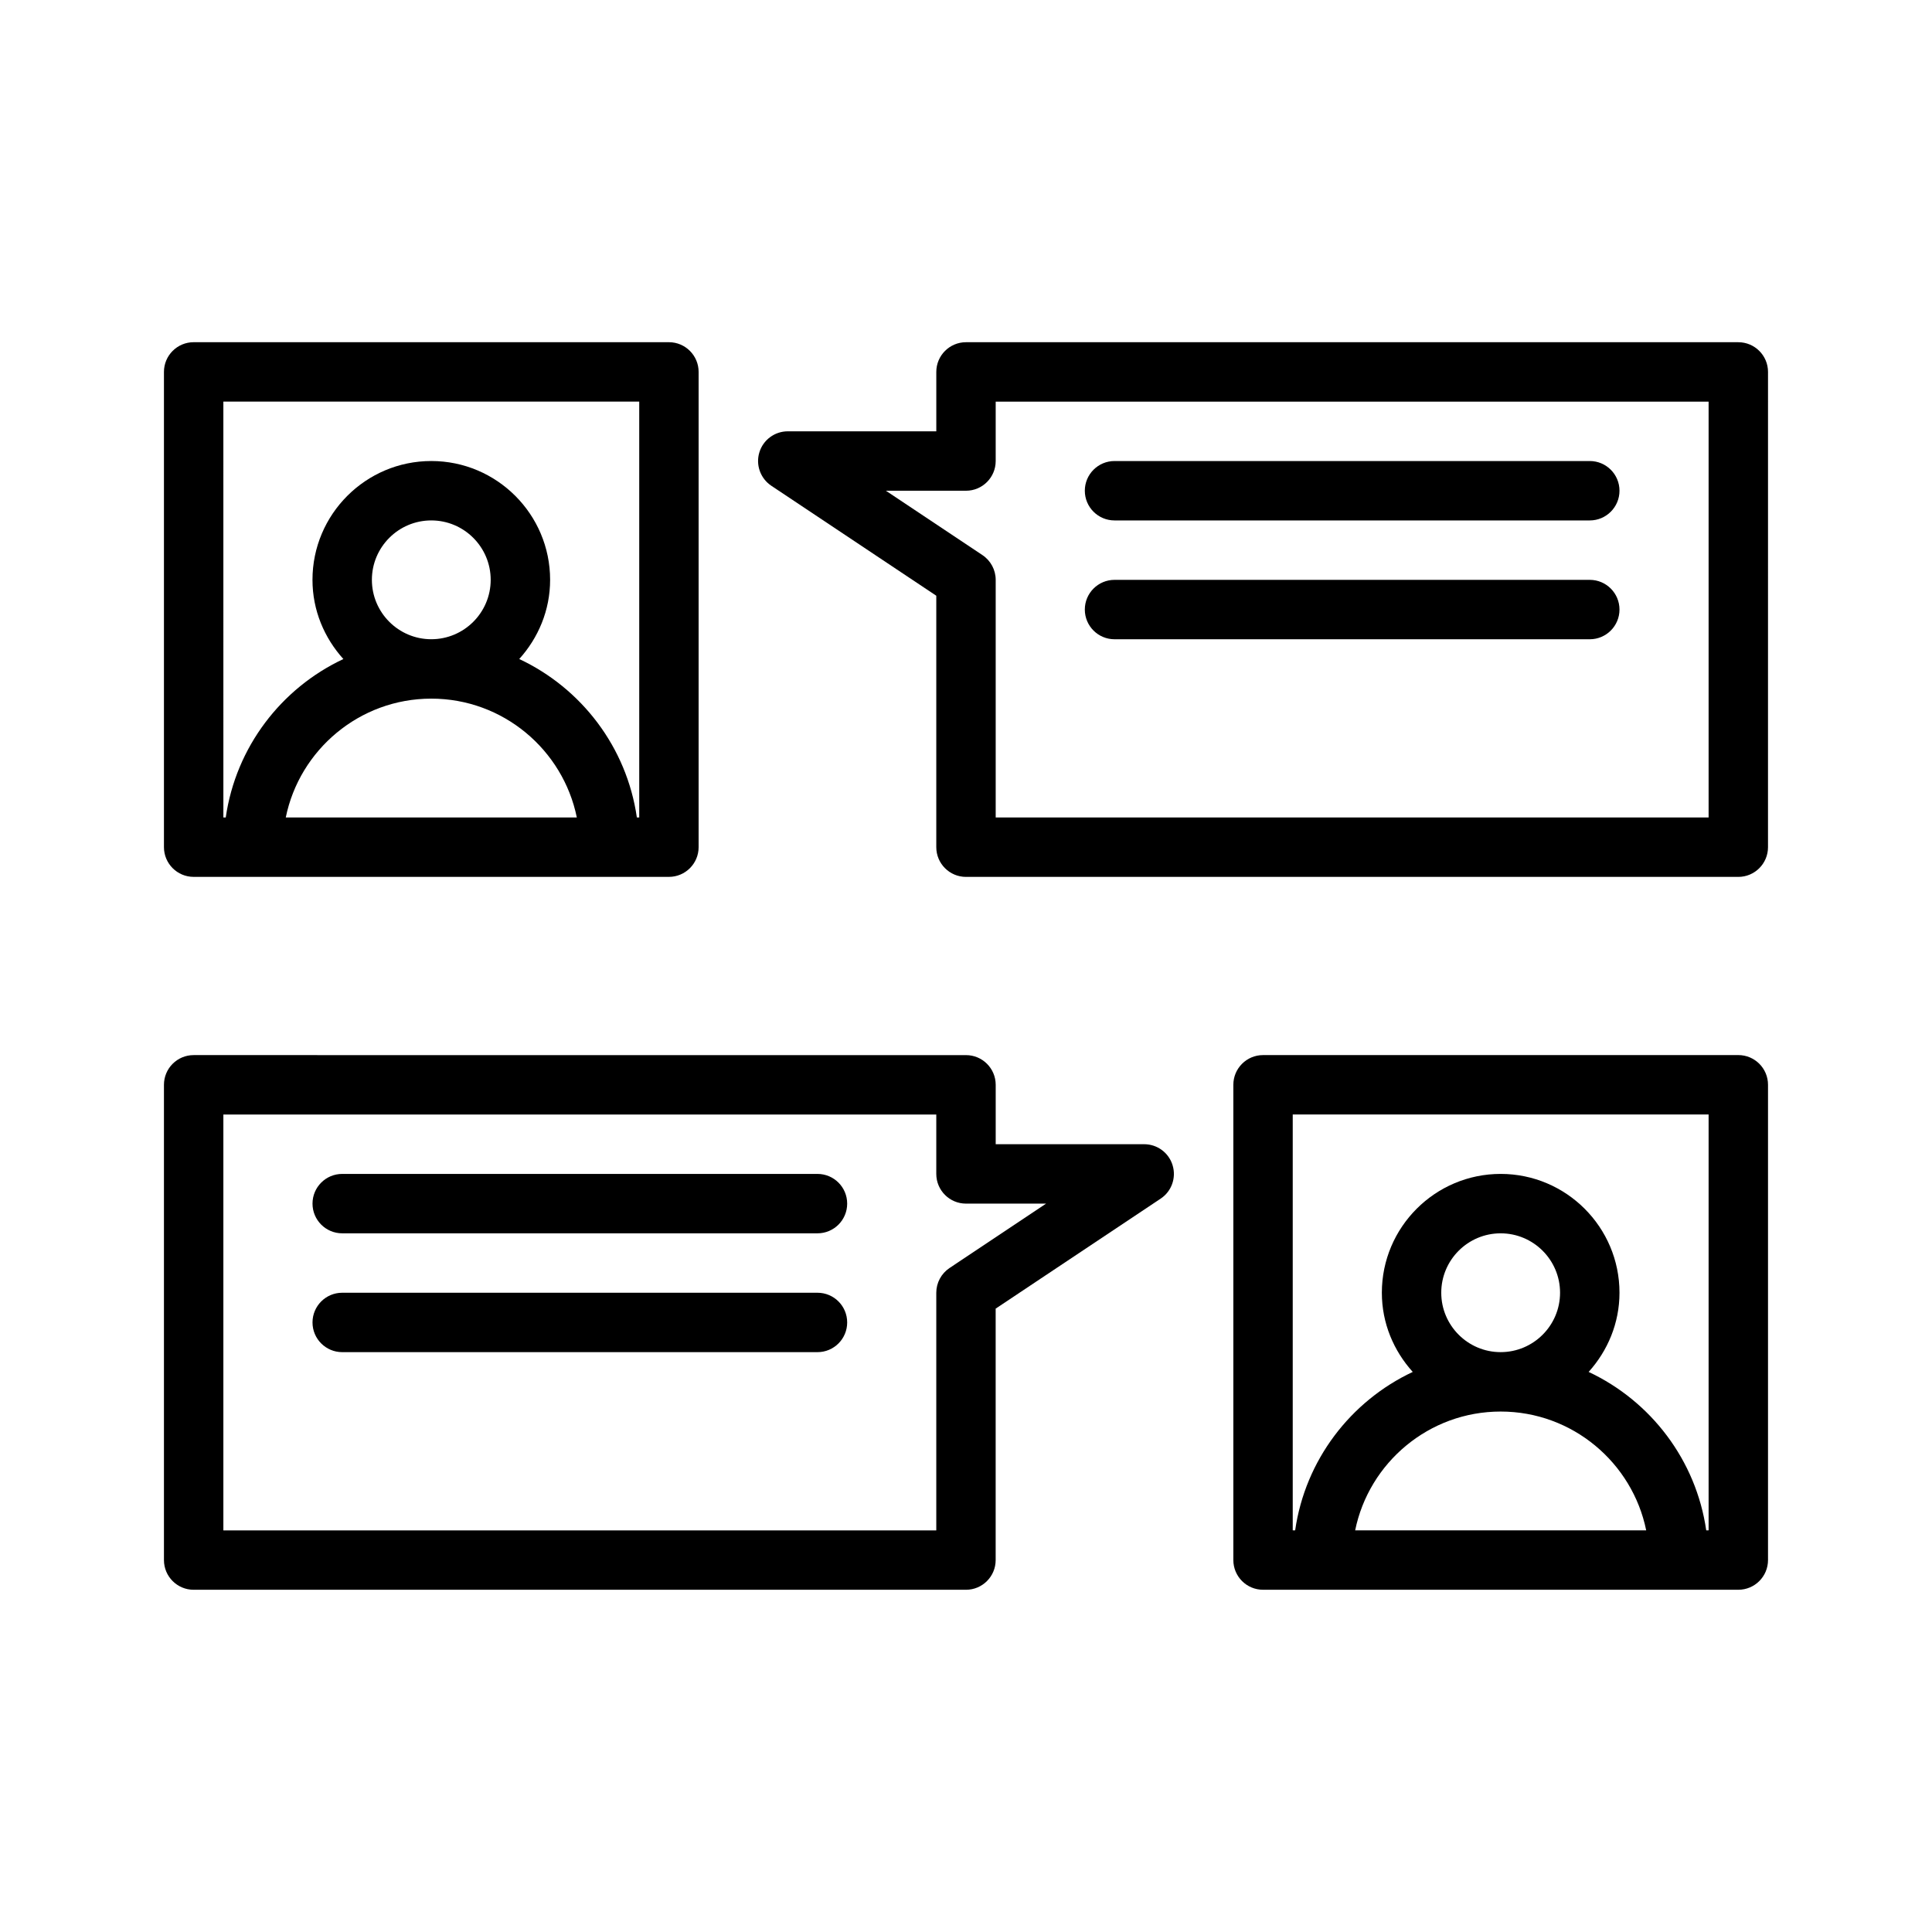
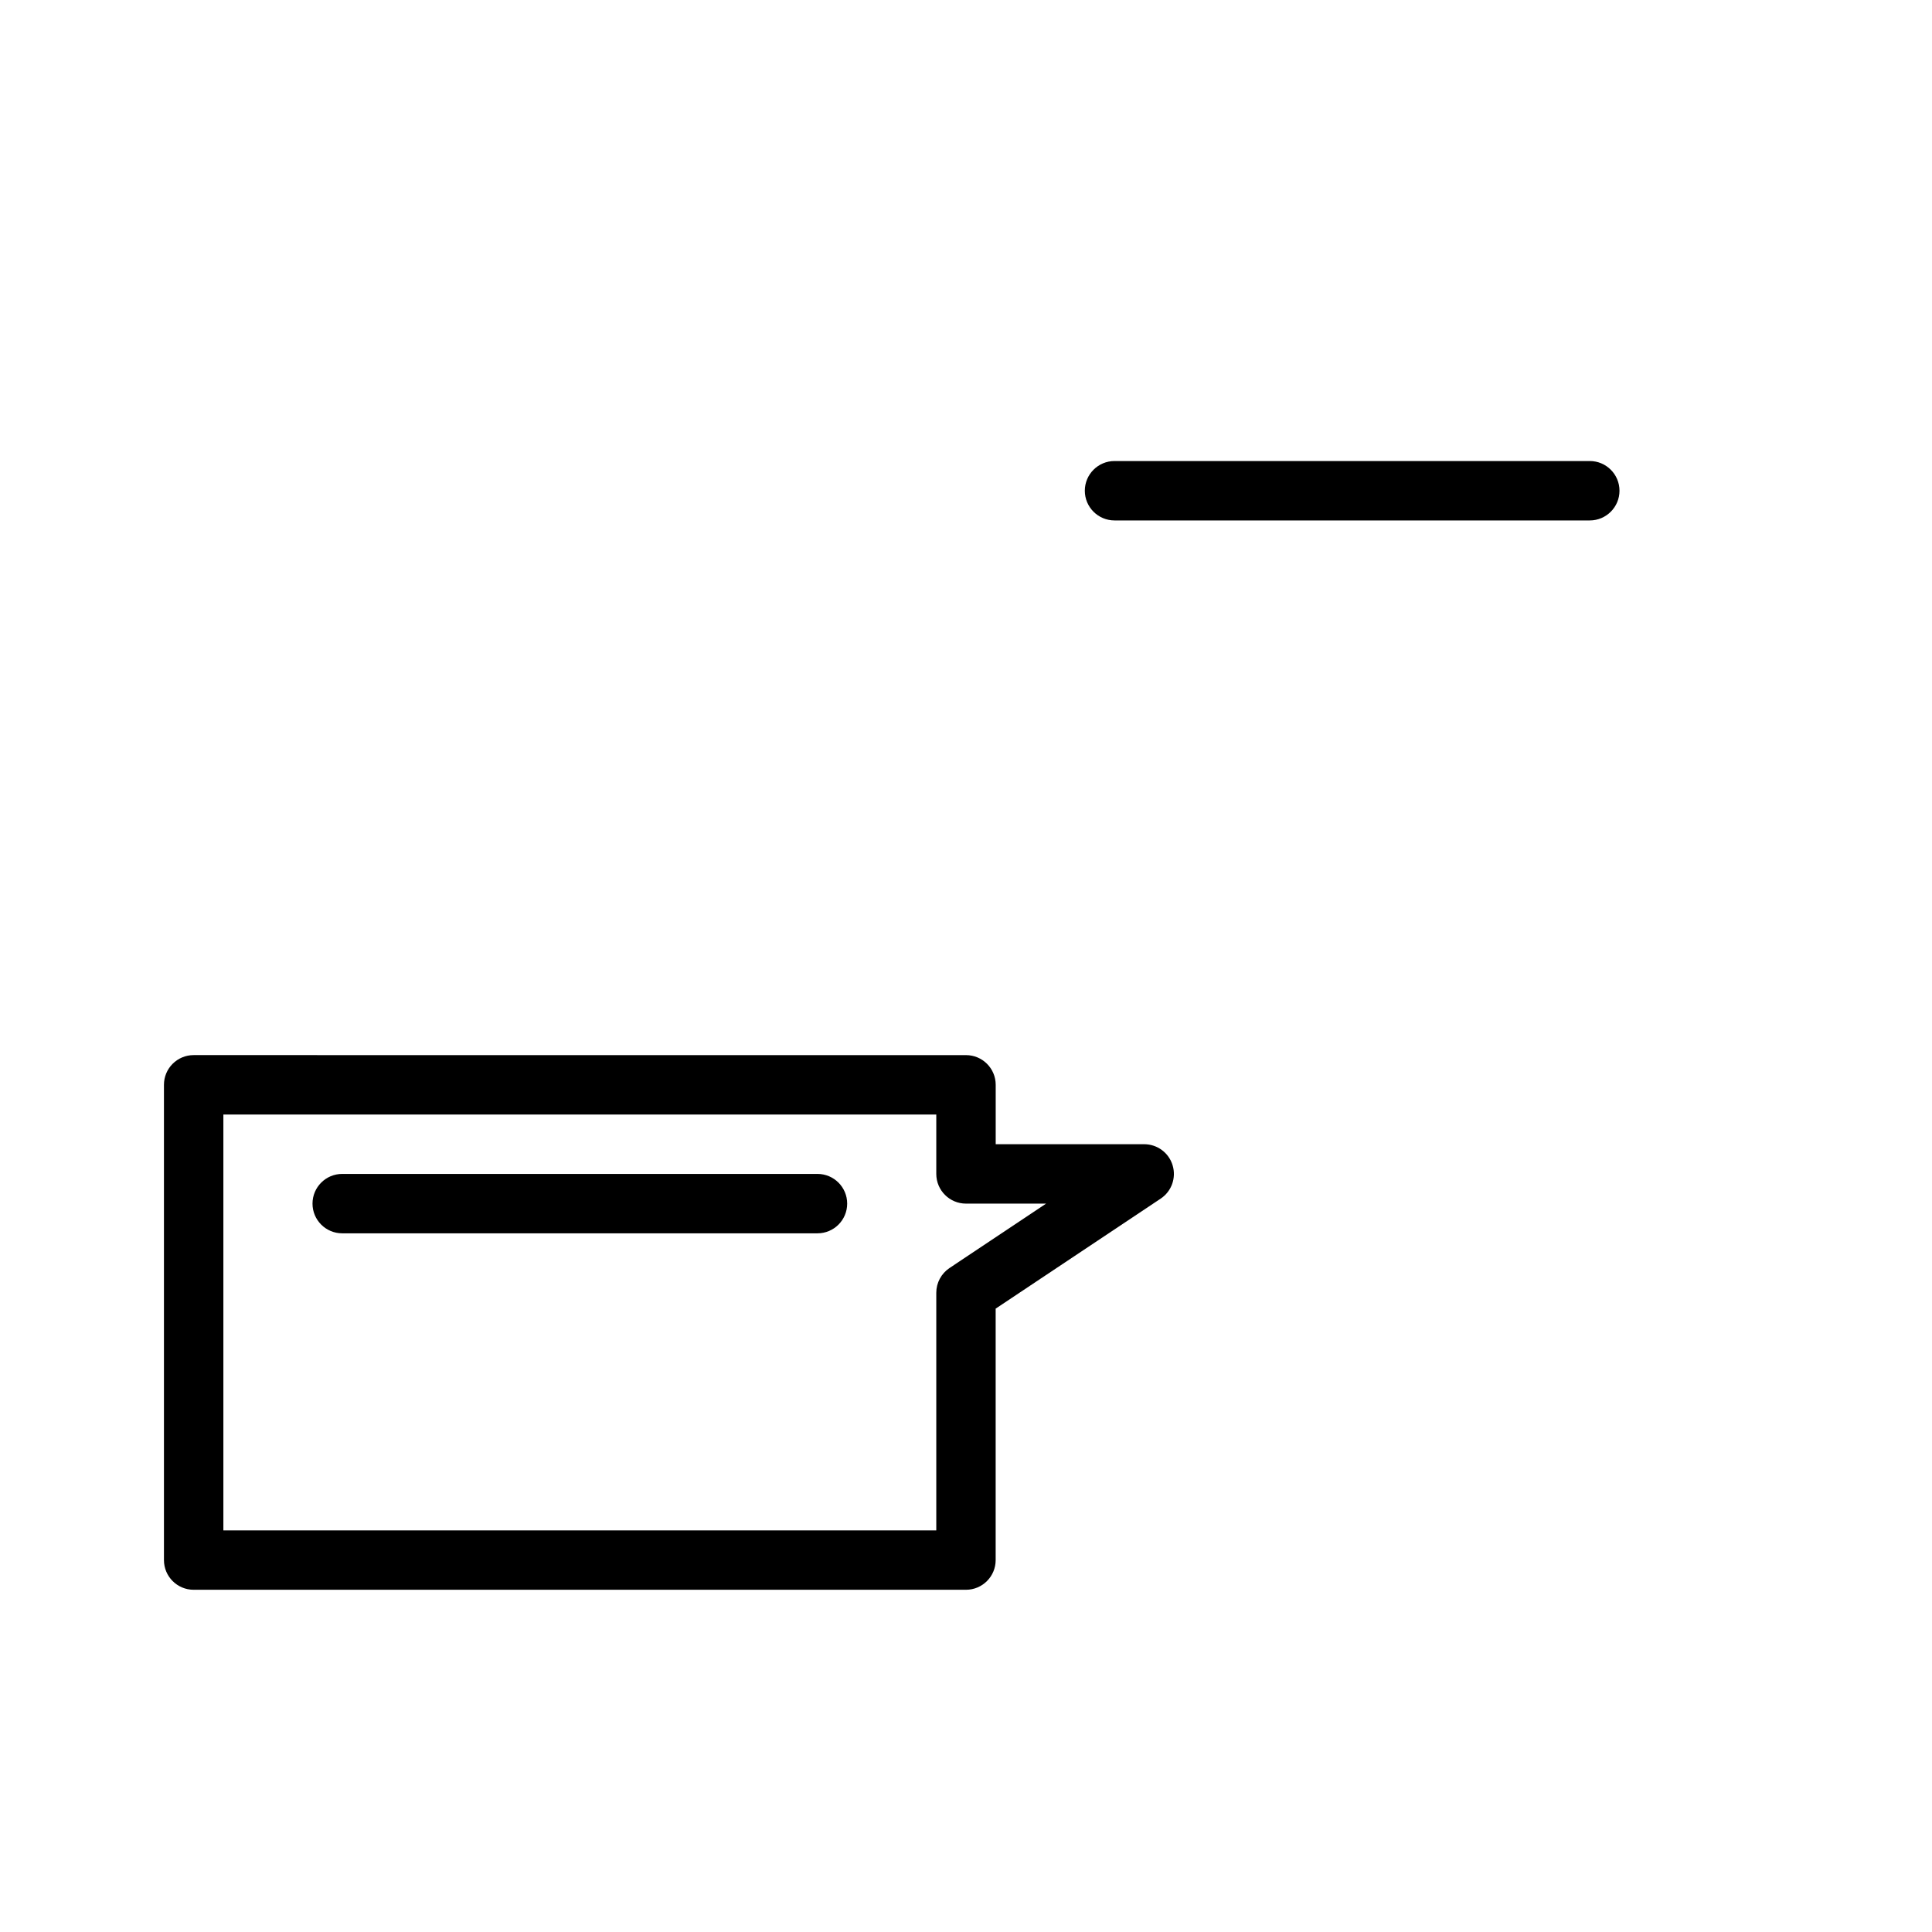
<svg xmlns="http://www.w3.org/2000/svg" fill="#000000" width="800px" height="800px" version="1.1" viewBox="144 144 512 512">
  <g>
-     <path d="m604.67 234.69h-204.67c-4.344 0-7.871 3.527-7.871 7.871v15.742h-39.359c-3.465 0-6.535 2.273-7.535 5.59-1.008 3.312 0.285 6.902 3.164 8.832l43.727 29.152v66.637c0 4.344 3.527 7.871 7.871 7.871h204.67c4.344 0 7.871-3.527 7.871-7.871l0.004-125.95c0-4.348-3.527-7.871-7.871-7.871zm-7.871 125.95h-188.93v-62.977c0-2.629-1.316-5.086-3.504-6.551l-25.598-17.062h21.23c4.344 0 7.871-3.527 7.871-7.871v-15.742h188.93z" />
    <path d="m447.23 447.23h-39.359v-15.742c0-4.352-3.527-7.871-7.871-7.871l-204.68-0.004c-4.344 0-7.871 3.519-7.871 7.871v125.95c0 4.352 3.527 7.871 7.871 7.871h204.67c4.344 0 7.871-3.519 7.871-7.871v-66.637l43.73-29.148c2.891-1.922 4.172-5.512 3.164-8.832-0.996-3.324-4.066-5.59-7.531-5.59zm-51.602 32.812c-2.188 1.461-3.504 3.918-3.504 6.547v62.977h-188.93v-110.21h188.93v15.742c0 4.352 3.527 7.871 7.871 7.871h21.23z" />
-     <path d="m195.32 376.38h125.95c4.344 0 7.871-3.527 7.871-7.871v-125.95c0-4.344-3.527-7.871-7.871-7.871h-125.95c-4.344 0-7.871 3.527-7.871 7.871v125.95c0 4.344 3.527 7.871 7.871 7.871zm47.234-78.719c0-8.684 7.062-15.742 15.742-15.742 8.684 0 15.742 7.062 15.742 15.742 0 8.684-7.062 15.742-15.742 15.742-8.68 0-15.742-7.062-15.742-15.742zm15.742 31.484c19.012 0 34.906 13.547 38.566 31.488h-77.129c3.66-17.938 19.555-31.488 38.562-31.488zm-55.102-78.719h110.21v110.21h-0.629c-2.684-18.641-14.695-34.258-31.172-41.988 5.035-5.582 8.184-12.895 8.184-20.984 0-17.367-14.121-31.488-31.488-31.488-17.367 0-31.488 14.121-31.488 31.488 0 8.094 3.148 15.406 8.188 20.988-16.477 7.727-28.488 23.344-31.172 41.984h-0.629z" />
-     <path d="m604.67 423.61h-125.95c-4.344 0-7.871 3.519-7.871 7.871v125.95c0 4.352 3.527 7.871 7.871 7.871h125.95c4.344 0 7.871-3.519 7.871-7.871v-125.95c0-4.356-3.527-7.875-7.871-7.875zm-78.723 62.977c0-8.684 7.062-15.742 15.742-15.742 8.684 0 15.742 7.062 15.742 15.742 0 8.684-7.062 15.742-15.742 15.742-8.68 0.004-15.742-7.059-15.742-15.742zm15.746 31.488c19.012 0 34.906 13.547 38.566 31.488h-77.129c3.656-17.941 19.551-31.488 38.562-31.488zm55.105 31.488h-0.629c-2.684-18.633-14.695-34.258-31.164-41.988 5.027-5.582 8.176-12.895 8.176-20.988 0-17.367-14.121-31.488-31.488-31.488-17.367 0-31.488 14.121-31.488 31.488 0 8.094 3.148 15.406 8.188 20.988-16.469 7.731-28.488 23.355-31.164 41.988h-0.641v-110.21h110.21z" />
    <path d="m439.36 281.92h125.95c4.344 0 7.871-3.527 7.871-7.871s-3.527-7.871-7.871-7.871h-125.95c-4.344 0-7.871 3.527-7.871 7.871s3.523 7.871 7.871 7.871z" />
-     <path d="m439.36 313.41h125.95c4.344 0 7.871-3.527 7.871-7.871s-3.527-7.871-7.871-7.871h-125.95c-4.344 0-7.871 3.527-7.871 7.871s3.523 7.871 7.871 7.871z" />
    <path d="m360.64 455.1h-125.95c-4.344 0-7.871 3.519-7.871 7.871 0 4.352 3.527 7.871 7.871 7.871h125.95c4.344 0 7.871-3.519 7.871-7.871 0-4.352-3.527-7.871-7.875-7.871z" />
-     <path d="m360.64 486.59h-125.95c-4.344 0-7.871 3.519-7.871 7.871 0 4.352 3.527 7.871 7.871 7.871h125.95c4.344 0 7.871-3.519 7.871-7.871 0-4.352-3.527-7.871-7.875-7.871z" />
  </g>
</svg>